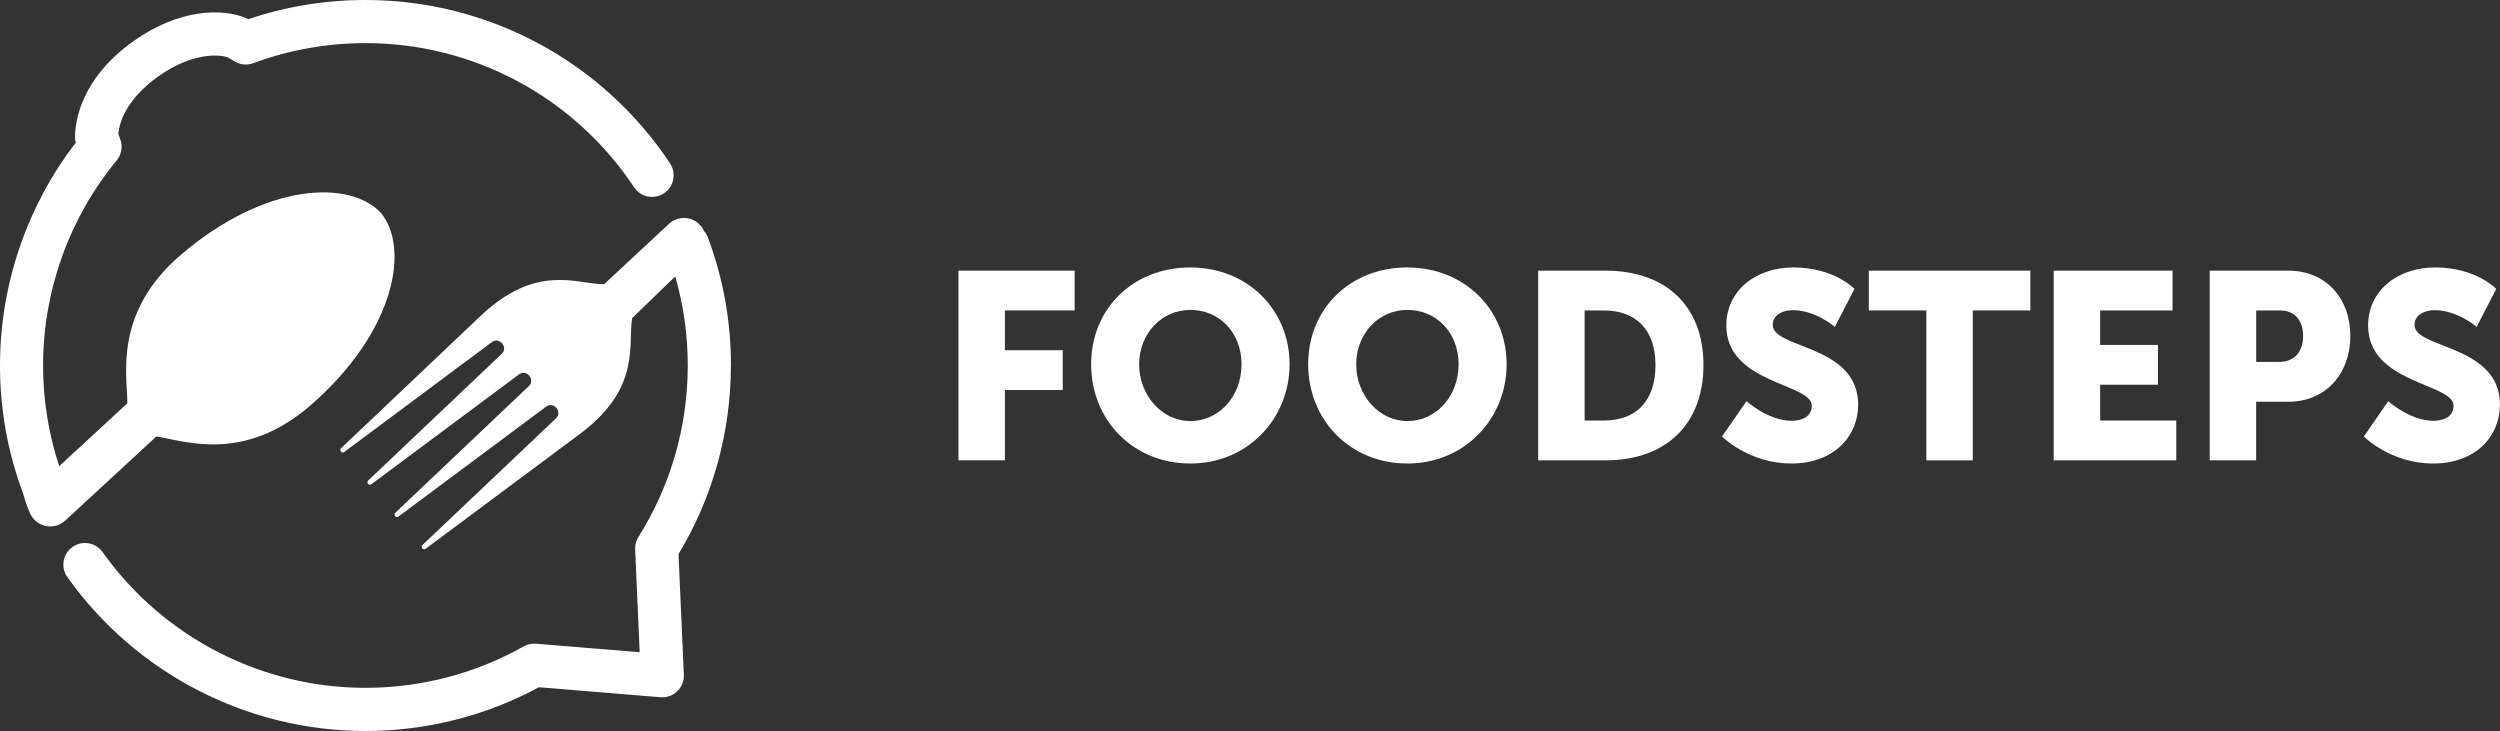
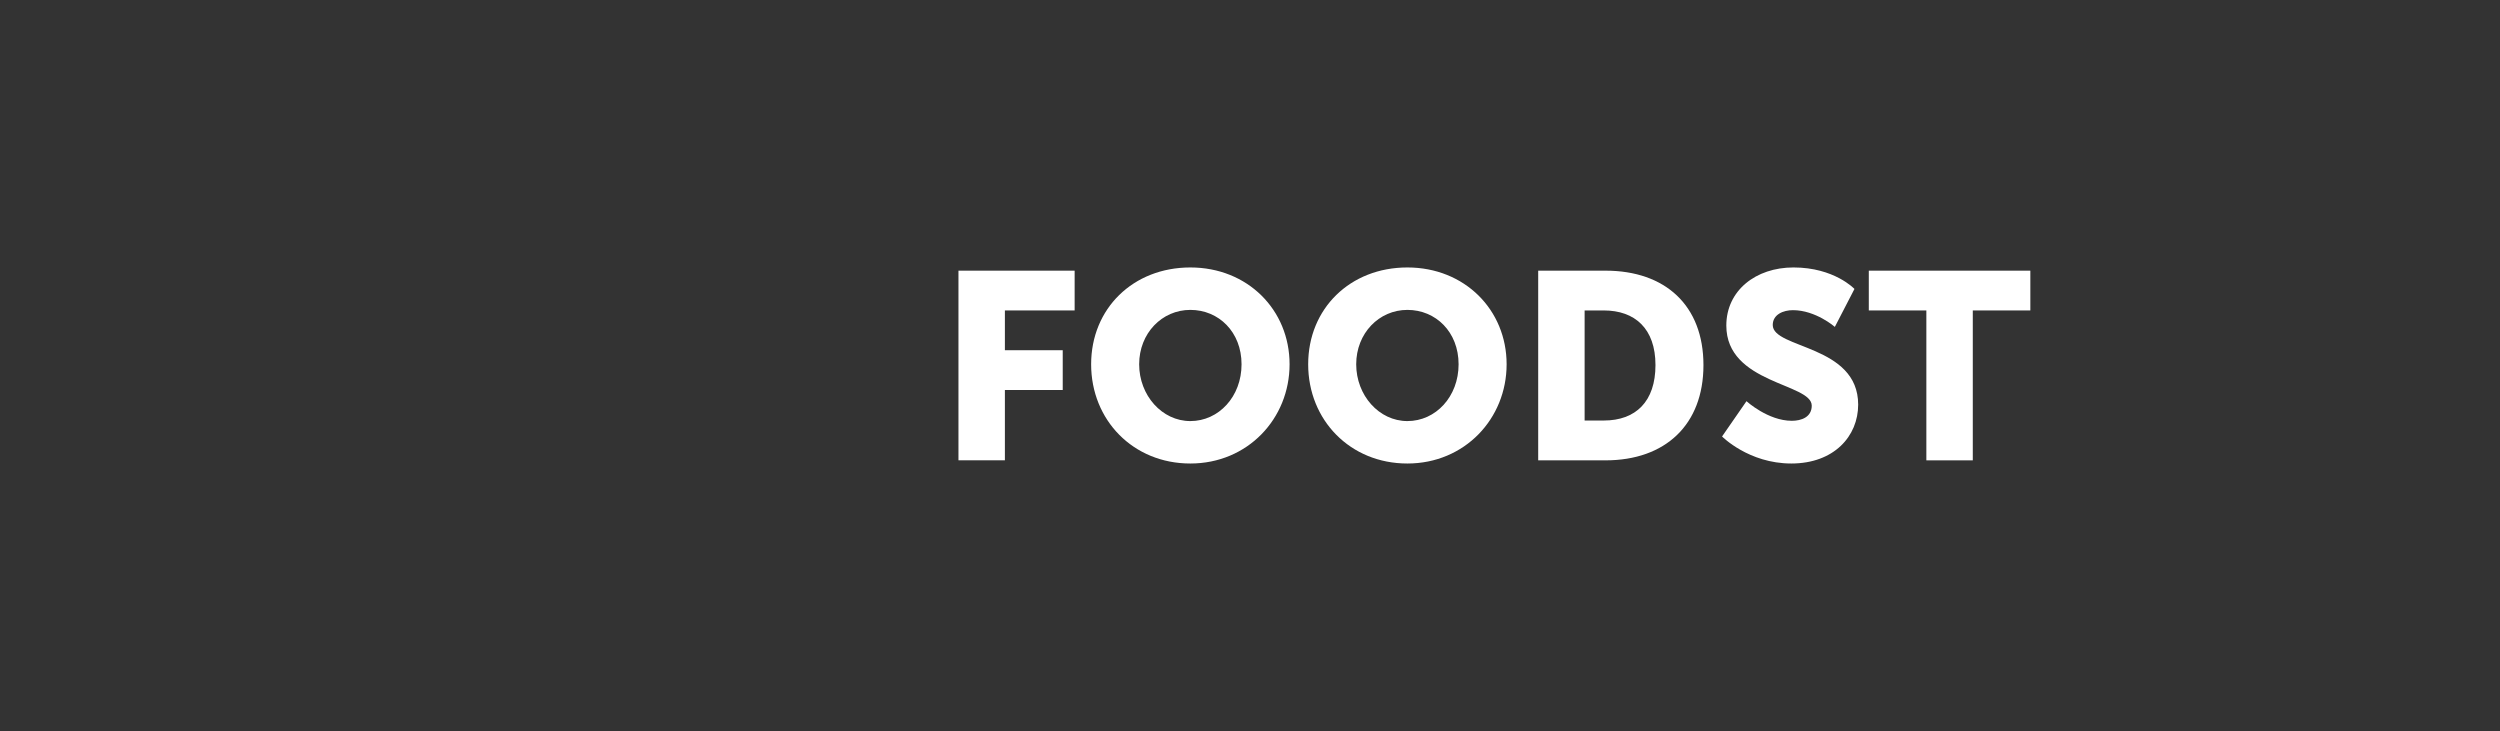
<svg xmlns="http://www.w3.org/2000/svg" id="a" viewBox="0 0 545.51 159.5">
  <rect x="0" y="0" width="545.51" height="159.5" fill="#333333" stroke="none" />
-   <path d="M159.5,79.75c0-9.63-1.7-19.04-5.05-27.97-.2-.54-.5-1.01-.86-1.42-1.05-2.28-3.69-3.4-6.07-2.48-.59.23-1.1.56-1.54.96l-14.18,13.19c-6.01-.04-14.82-4.68-27.12,7.08l-30.26,28.7c-.48.45.16,1.22.69.82l32.23-23.99c1.63-1.21,3.63,1.16,2.15,2.56l-29.15,27.65c-.48.46.16,1.22.69.82l32.23-23.99c1.63-1.21,3.62,1.16,2.15,2.56l-29.15,27.65c-.48.46.16,1.22.69.82l32.23-23.99c1.63-1.21,3.62,1.16,2.15,2.56l-29.15,27.65c-.48.46.16,1.22.69.82l33.45-24.9c13.63-10.06,10.66-19.48,11.61-25.42l9.41-9.12c1.81,6.29,2.73,12.8,2.73,19.44,0,13.29-3.72,26.22-10.76,37.41-.51.81-.76,1.76-.72,2.72l.99,22.44-22.62-1.86c-.94-.08-1.88.13-2.7.59-10.48,5.92-22.41,9.04-34.52,9.04-22.73,0-44.17-11.07-57.36-29.62-1.51-2.12-4.44-2.62-6.57-1.11-2.12,1.51-2.62,4.45-1.11,6.57,14.95,21.03,39.27,33.58,65.03,33.58,13.24,0,26.3-3.3,37.87-9.55l26.53,2.18c1.35.11,2.68-.36,3.65-1.3.97-.94,1.5-2.25,1.44-3.6l-1.17-26.33c7.48-12.39,11.43-26.59,11.43-41.15Z" style="fill:#fff;" />
-   <path d="M34.12,95.24c6.04.92,19.06,5.91,33.7-6.85,18.46-16.08,21.57-34.24,15.35-41.87-6.63-7.28-25.05-6.85-43.67,9.05-14.83,12.67-11.7,26.35-11.71,32.43l-14.87,13.72c-2.32-7.06-3.52-14.42-3.52-21.97,0-16.3,5.7-32.19,16.06-44.74,1.07-1.3,1.37-3.07.78-4.64l-.42-1.14c.24-2.54,1.7-7.58,8.81-12.62,7.2-5.11,13.04-4.77,15.04-4.12l1.53.92c1.23.74,2.72.87,4.06.38,7.82-2.9,16.05-4.38,24.48-4.38,23.61,0,45.53,11.76,58.62,31.45,1.44,2.17,4.36,2.75,6.53,1.31,2.17-1.44,2.75-4.36,1.31-6.53C131.37,13.33,106.52,0,79.75,0c-8.77,0-17.37,1.41-25.6,4.2-.2-.12-.41-.23-.63-.32-5.03-2.07-14.41-1.98-24.33,5.05-11.47,8.14-12.79,17.39-12.82,21,0,.41.05.82.15,1.21C5.85,45.02,0,62.18,0,79.75c0,9.6,1.69,18.94,5,27.82.43,1.52.93,3.02,1.57,4.46,1.08,2.42,3.92,3.5,6.34,2.43.49-.22.92-.51,1.3-.85l19.92-18.38Z" style="fill:#fff;" />
  <path d="M209.14,59.06h25.35v8.68h-15.22v8.68h12.62v8.68h-12.62v15.34h-10.13v-41.39Z" style="fill:#fff;" />
  <path d="M259.74,58.36c12.5,0,21.65,9.26,21.65,21.13s-9.15,21.65-21.65,21.65-21.65-9.49-21.65-21.65,9.15-21.13,21.65-21.13ZM259.74,91.88c6.19,0,11.17-5.33,11.17-12.39s-4.98-11.87-11.17-11.87-11.17,5.09-11.17,11.87,4.98,12.39,11.17,12.39Z" style="fill:#fff;" />
  <path d="M307.1,58.36c12.5,0,21.65,9.26,21.65,21.13s-9.15,21.65-21.65,21.65-21.65-9.49-21.65-21.65,9.15-21.13,21.65-21.13ZM307.1,91.88c6.19,0,11.17-5.33,11.17-12.39s-4.98-11.87-11.17-11.87-11.17,5.09-11.17,11.87,4.98,12.39,11.17,12.39Z" style="fill:#fff;" />
  <path d="M335.64,59.06h14.7c13.02,0,21.36,7.58,21.36,20.61s-8.34,20.78-21.36,20.78h-14.7v-41.39ZM349.94,91.76c7.01,0,11.29-4.17,11.29-12.1s-4.46-11.92-11.29-11.92h-4.17v24.02h4.17Z" style="fill:#fff;" />
  <path d="M381.09,87.54s4.69,4.28,9.9,4.28c2.08,0,4.34-.81,4.34-3.3,0-4.92-18.64-4.75-18.64-17.48,0-7.64,6.43-12.68,14.65-12.68,8.92,0,13.31,4.69,13.31,4.69l-4.28,8.28s-4.17-3.65-9.15-3.65c-2.08,0-4.4.93-4.4,3.24,0,5.21,18.64,4.28,18.64,17.37,0,6.89-5.27,12.85-14.59,12.85s-15.11-5.9-15.11-5.9l5.33-7.7Z" style="fill:#fff;" />
  <path d="M420.34,67.74h-12.56v-8.68h35.25v8.68h-12.56v32.71h-10.13v-32.71Z" style="fill:#fff;" />
-   <path d="M448.13,59.06h25.93v8.68h-15.8v7.53h12.62v8.68h-12.62v7.82h16.61v8.68h-26.74v-41.39Z" style="fill:#fff;" />
-   <path d="M482.17,59.06h17.19c8.05,0,13.49,5.91,13.49,14.24s-5.44,14.36-13.49,14.36h-7.06v12.79h-10.13v-41.39ZM497.28,78.97c3.53,0,5.27-2.37,5.27-5.67s-1.74-5.56-5.09-5.56h-5.15v11.23h4.98Z" style="fill:#fff;" />
-   <path d="M521.13,87.54s4.69,4.28,9.9,4.28c2.08,0,4.34-.81,4.34-3.3,0-4.92-18.64-4.75-18.64-17.48,0-7.64,6.43-12.68,14.65-12.68,8.92,0,13.31,4.69,13.31,4.69l-4.28,8.28s-4.17-3.65-9.15-3.65c-2.08,0-4.4.93-4.4,3.24,0,5.21,18.64,4.28,18.64,17.37,0,6.89-5.27,12.85-14.59,12.85s-15.11-5.9-15.11-5.9l5.33-7.7Z" style="fill:#fff;" />
</svg>